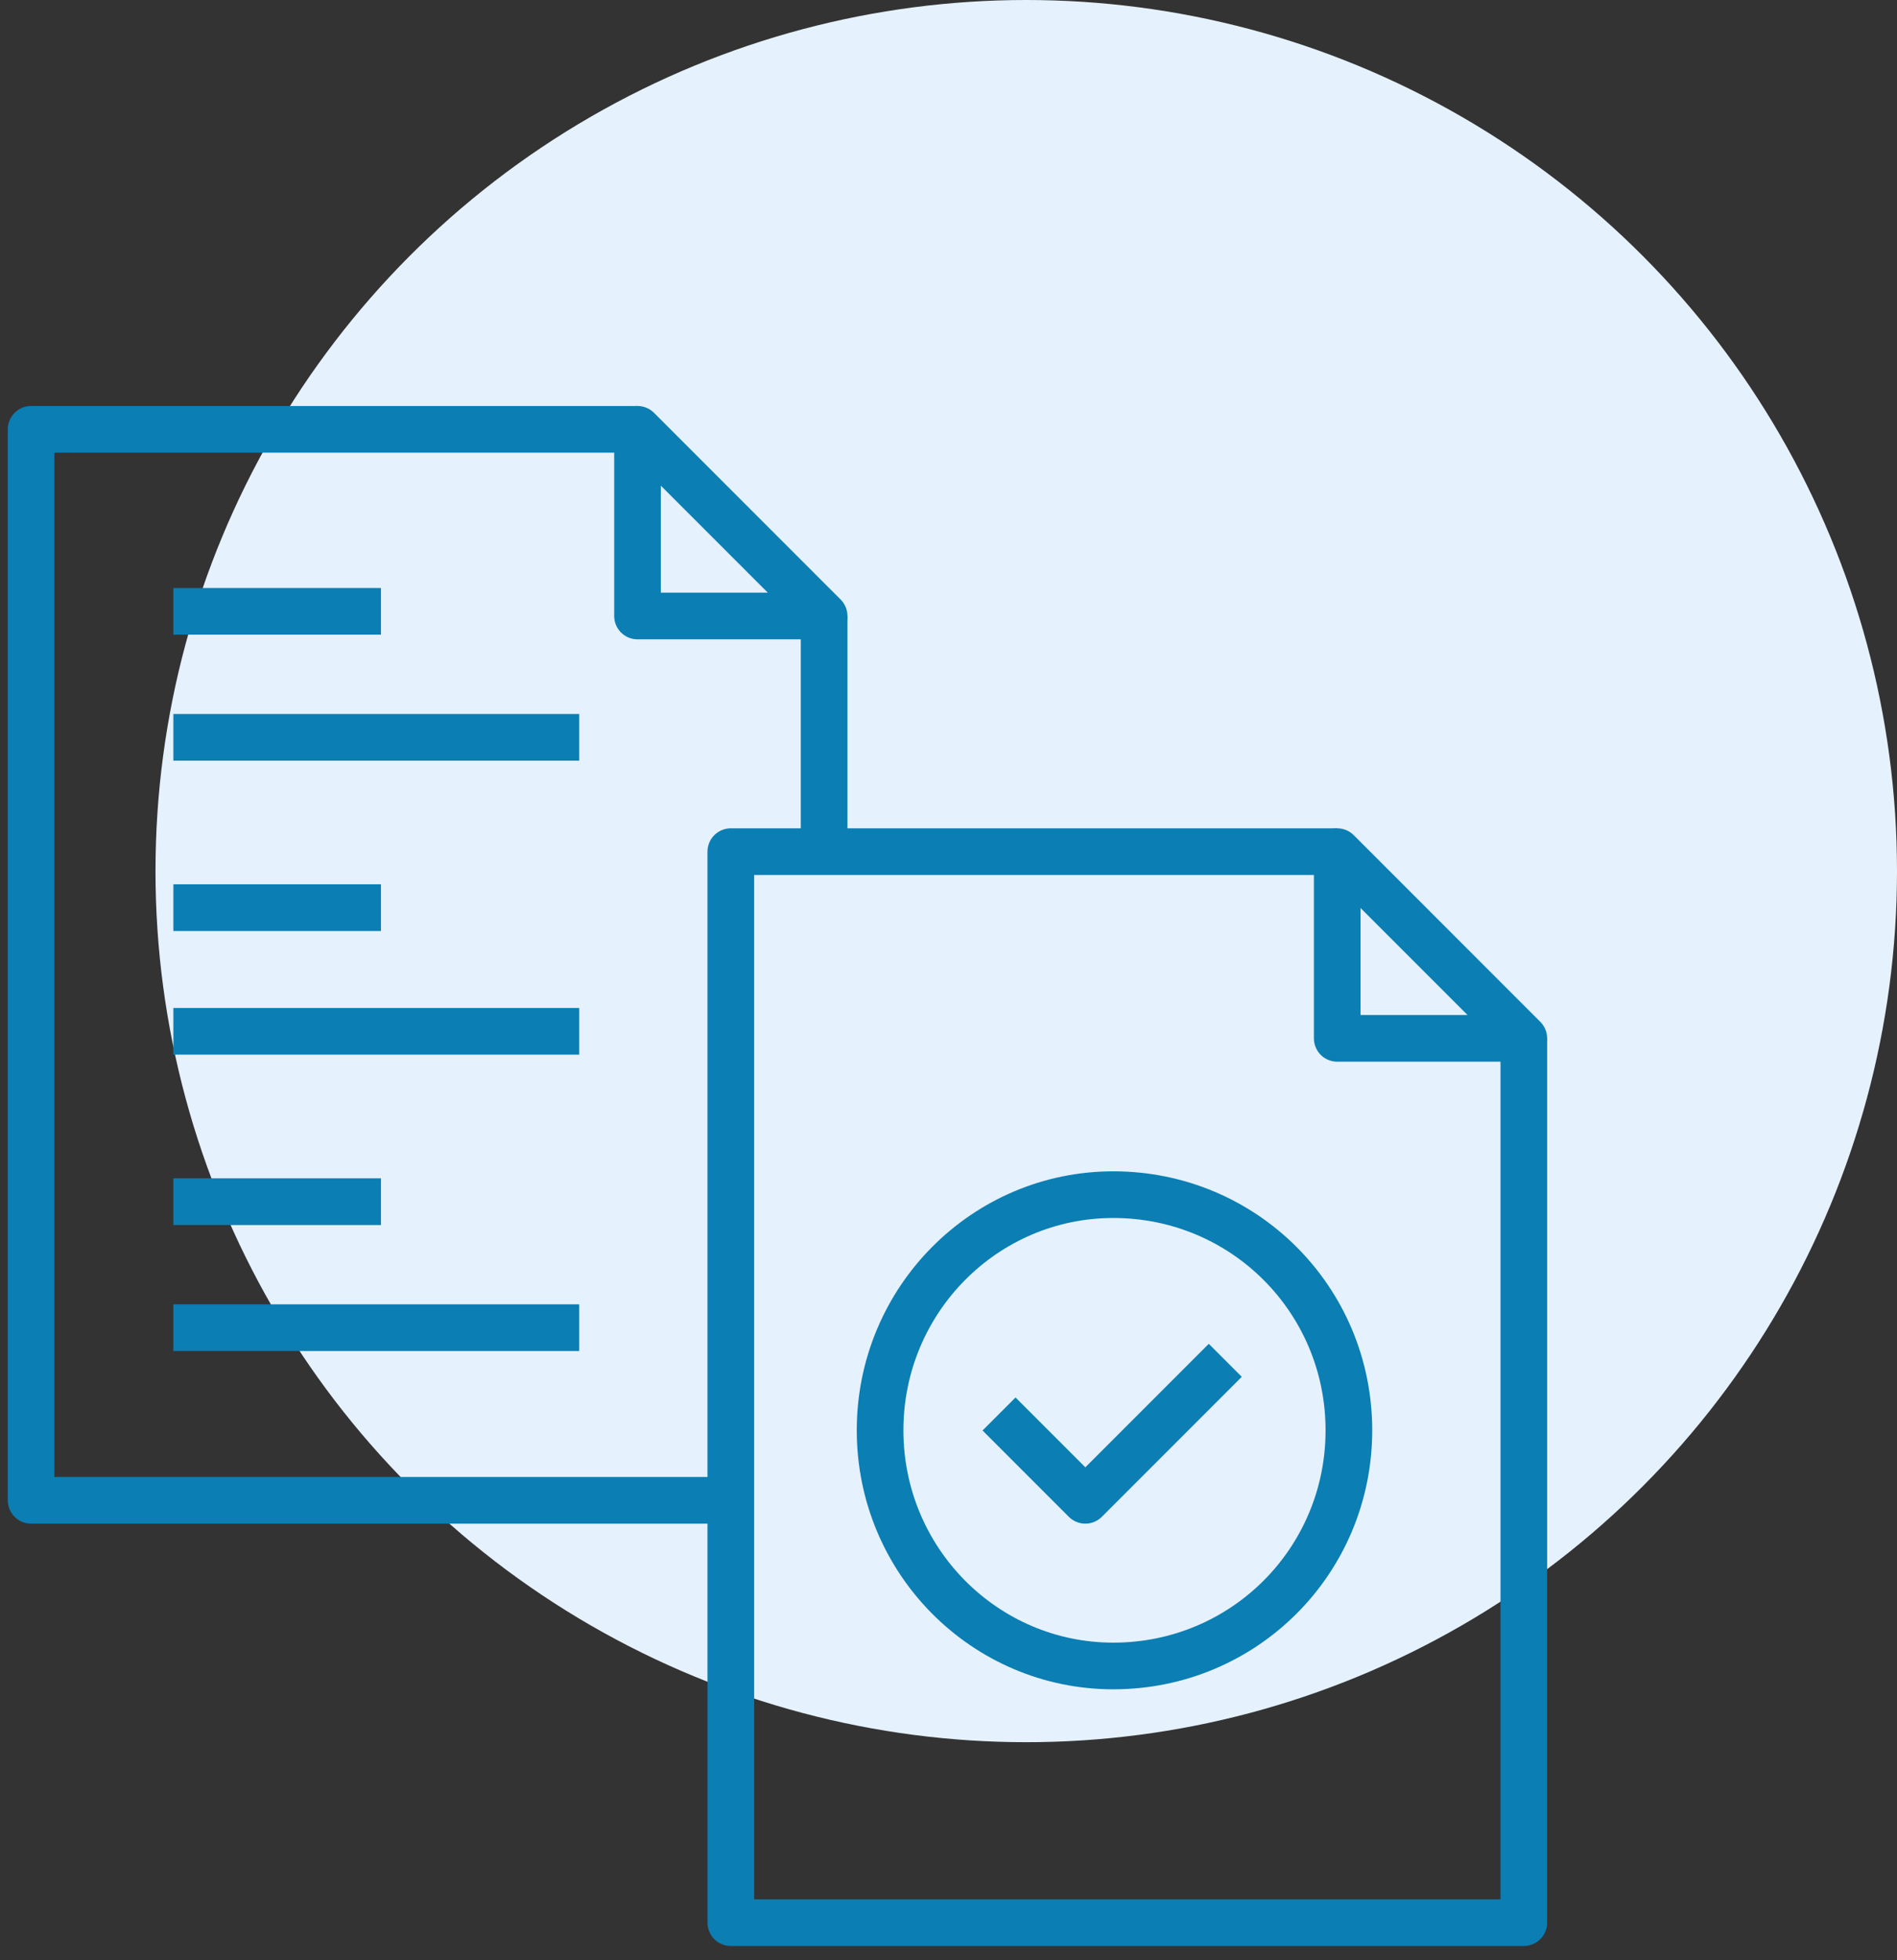
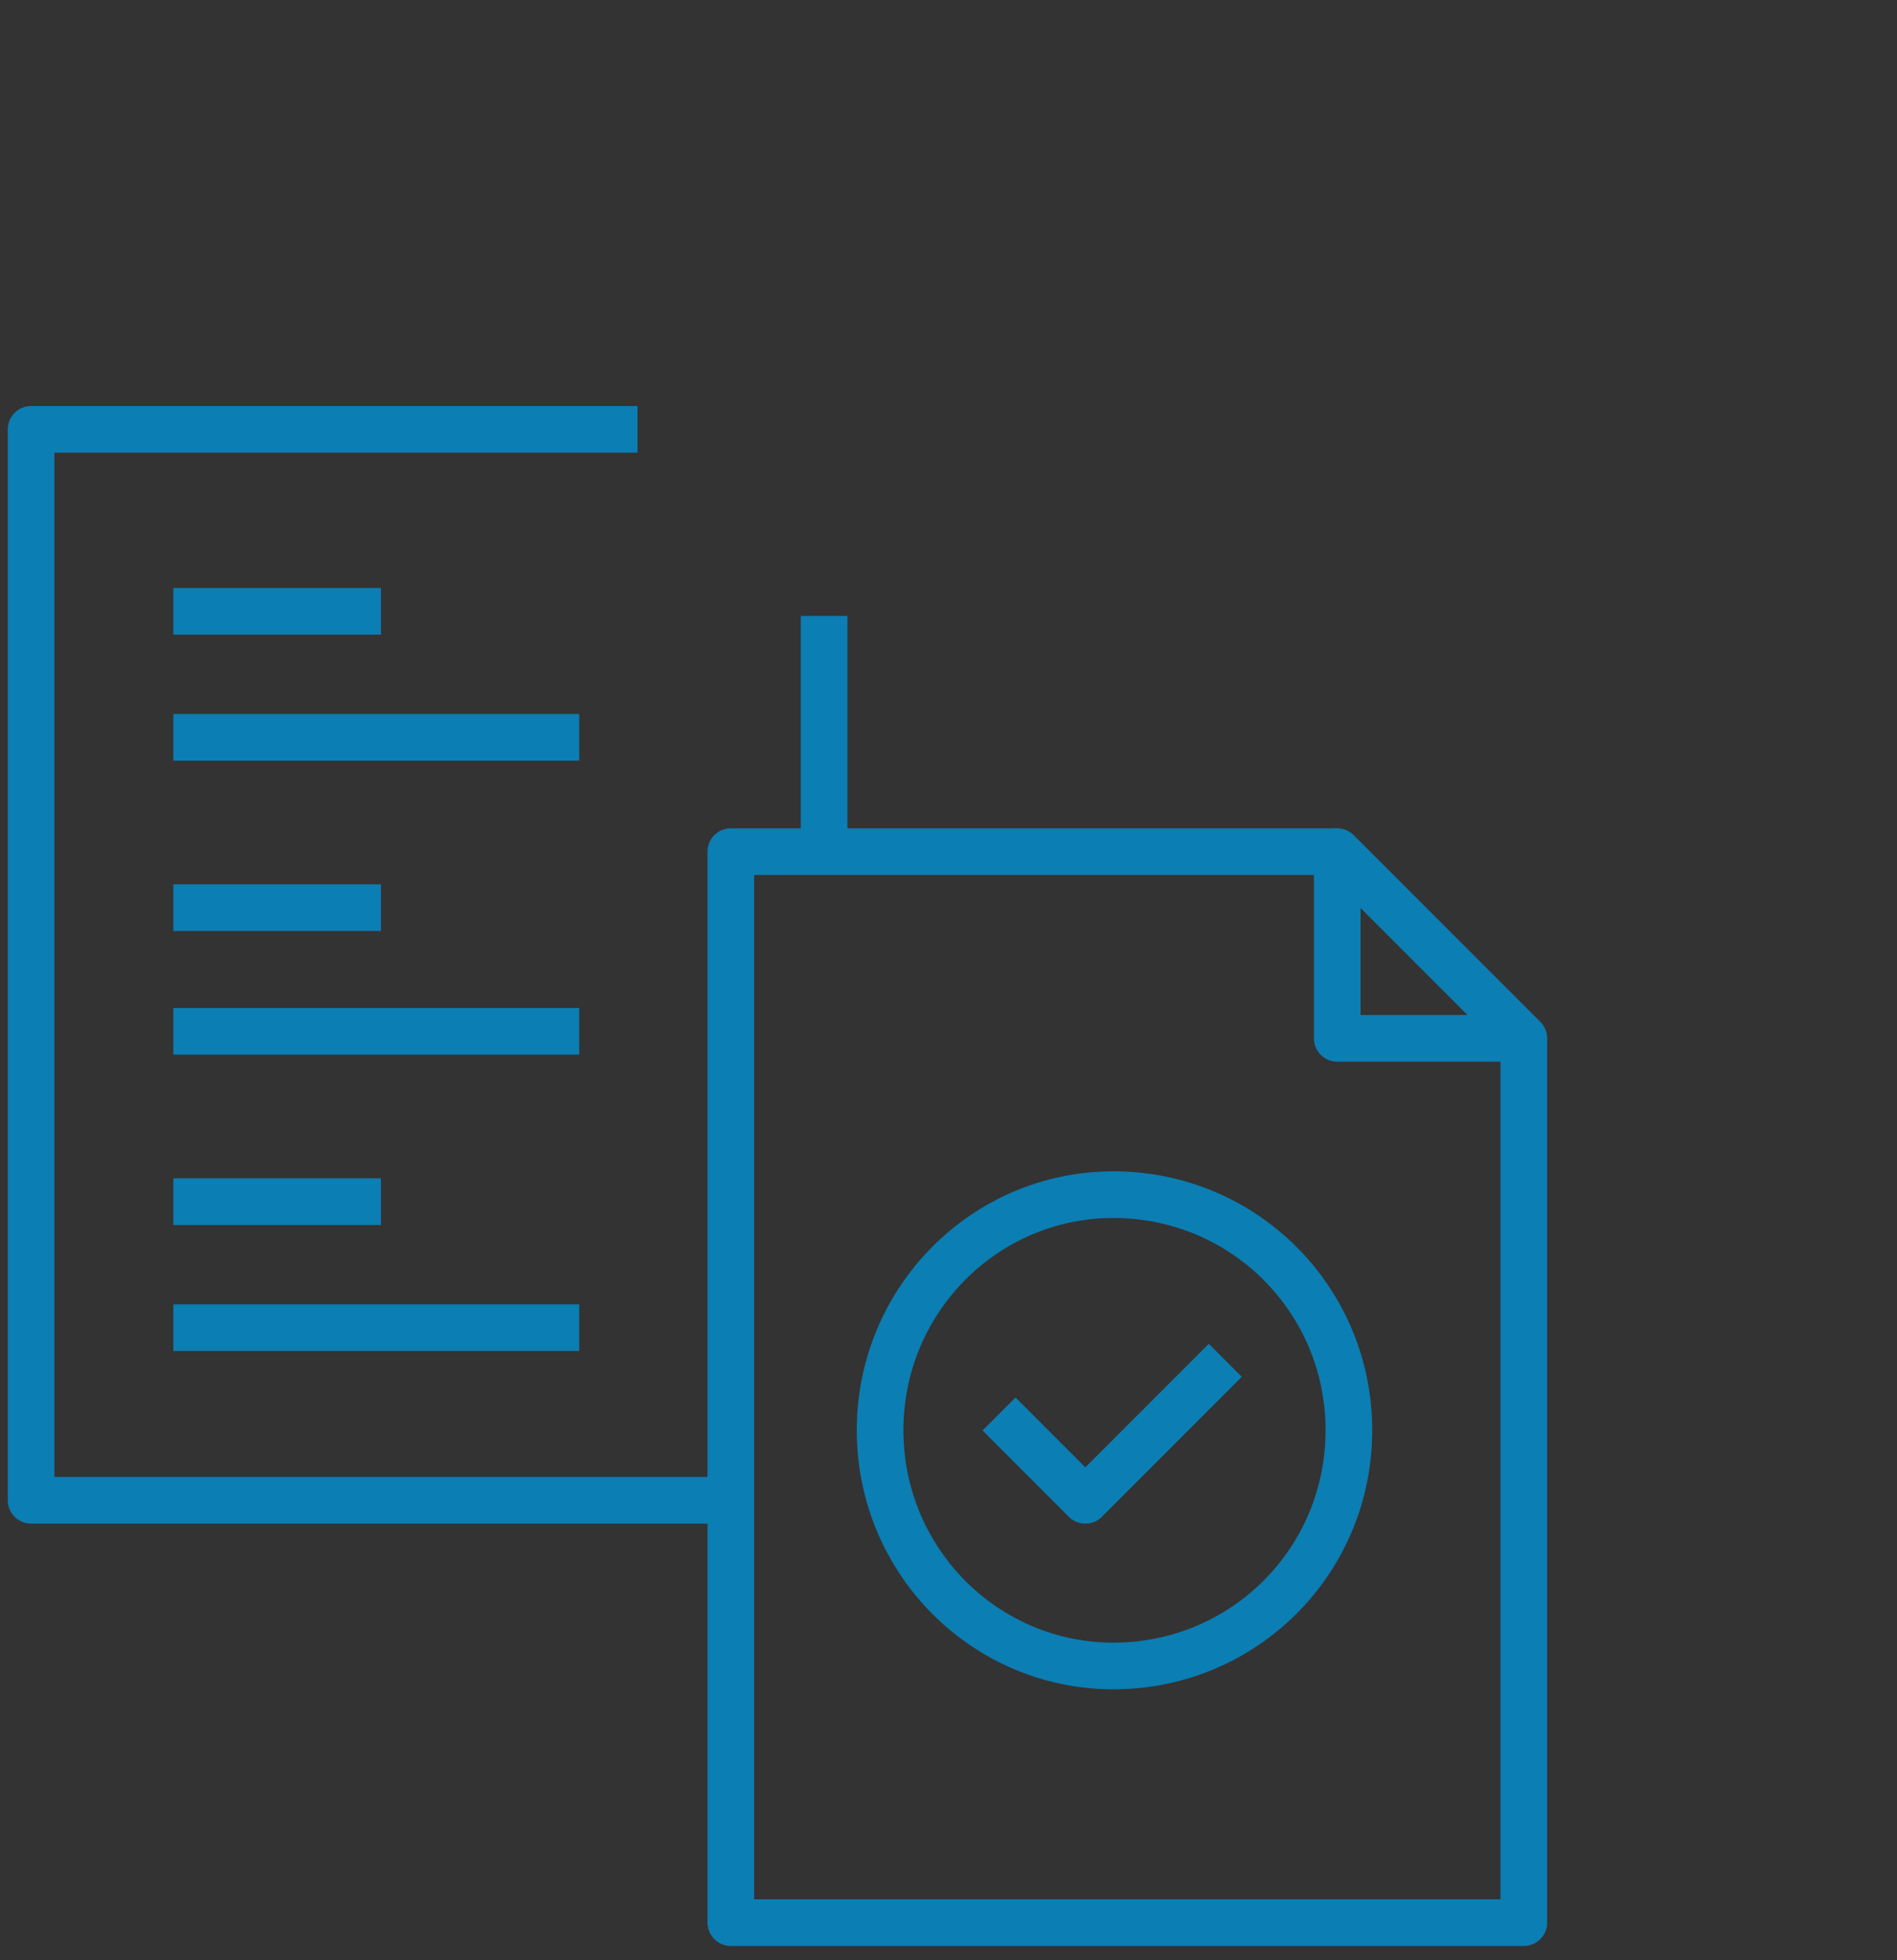
<svg xmlns="http://www.w3.org/2000/svg" width="61" height="63" viewBox="0 0 61 63" fill="none">
  <rect x="0" y="0" width="61" height="63" fill="#333333" stroke="none" />
-   <circle cx="33" cy="28" r="28" fill="#E5F1FC" />
  <path d="M49 33.376H43V27.375L49 33.376Z" stroke="#0B7EB3" stroke-width="1.5" stroke-linejoin="round" />
  <path d="M49 33.376V61.8H23.5V27.375H43" stroke="#0B7EB3" stroke-width="1.5" stroke-linejoin="round" />
-   <path d="M26.5 19.8H20.5V13.8L26.5 19.8Z" stroke="#0B7EB3" stroke-width="1.5" stroke-linejoin="round" />
  <path d="M23.5 48.225H1V13.8H20.5" stroke="#0B7EB3" stroke-width="1.5" stroke-linejoin="round" />
  <path d="M26.5 19.8V27.375" stroke="#0B7EB3" stroke-width="1.5" stroke-linejoin="round" />
  <path d="M5.575 23.7H18.625" stroke="#0B7EB3" stroke-width="1.5" stroke-linejoin="round" />
  <path d="M5.575 33.15H18.625" stroke="#0B7EB3" stroke-width="1.5" stroke-linejoin="round" />
  <path d="M5.575 42.675H18.625" stroke="#0B7EB3" stroke-width="1.5" stroke-linejoin="round" />
  <path d="M32.125 45.45L34.9 48.225L39.4 43.725" stroke="#0B7EB3" stroke-width="1.5" stroke-linejoin="round" />
  <path d="M28.3 45.975C28.3 41.775 31.675 38.4 35.8 38.4C40 38.4 43.375 41.775 43.375 45.975C43.375 50.175 40 53.55 35.8 53.55C31.675 53.55 28.3 50.175 28.3 45.975Z" stroke="#0B7EB3" stroke-width="1.5" stroke-linejoin="round" />
  <path d="M5.575 19.65H7.075H8.575H12.25" stroke="#0B7EB3" stroke-width="1.5" stroke-linejoin="round" />
-   <path d="M5.575 29.175H7.075H8.575H12.25" stroke="#0B7EB3" stroke-width="1.5" stroke-linejoin="round" />
+   <path d="M5.575 29.175H8.575H12.25" stroke="#0B7EB3" stroke-width="1.5" stroke-linejoin="round" />
  <path d="M5.575 38.626H7.075H8.575H12.25" stroke="#0B7EB3" stroke-width="1.5" stroke-linejoin="round" />
</svg>